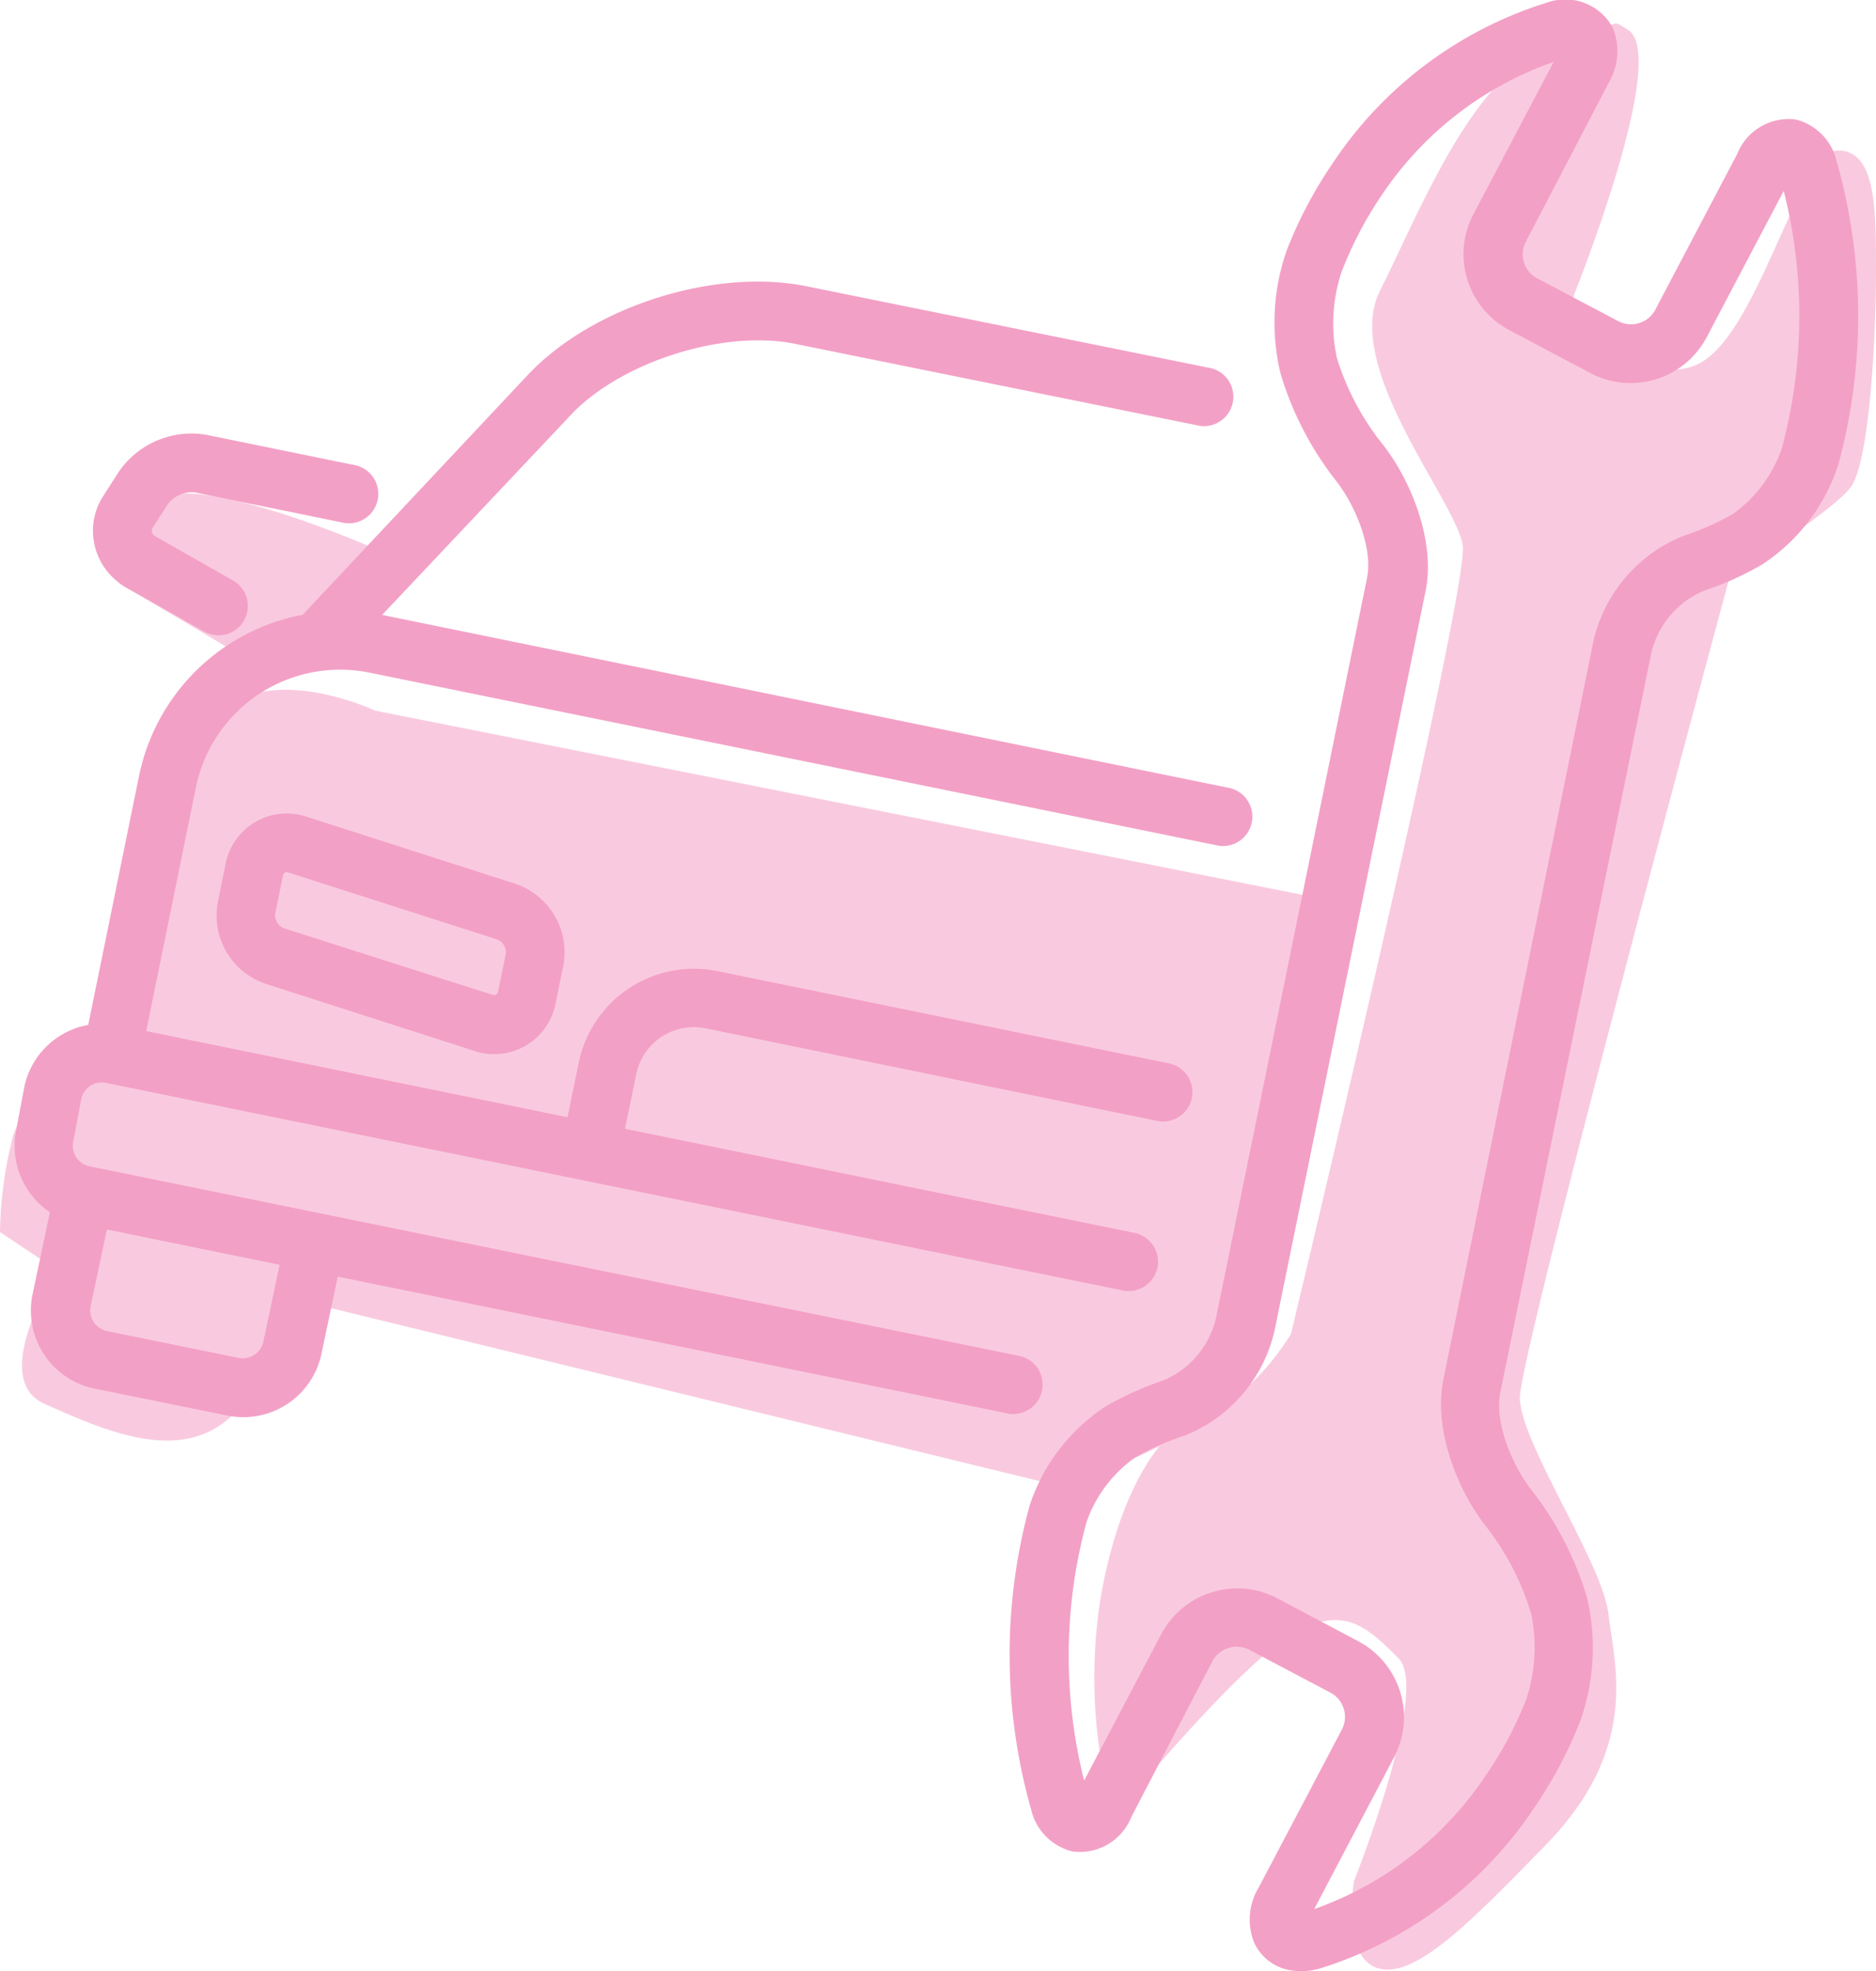
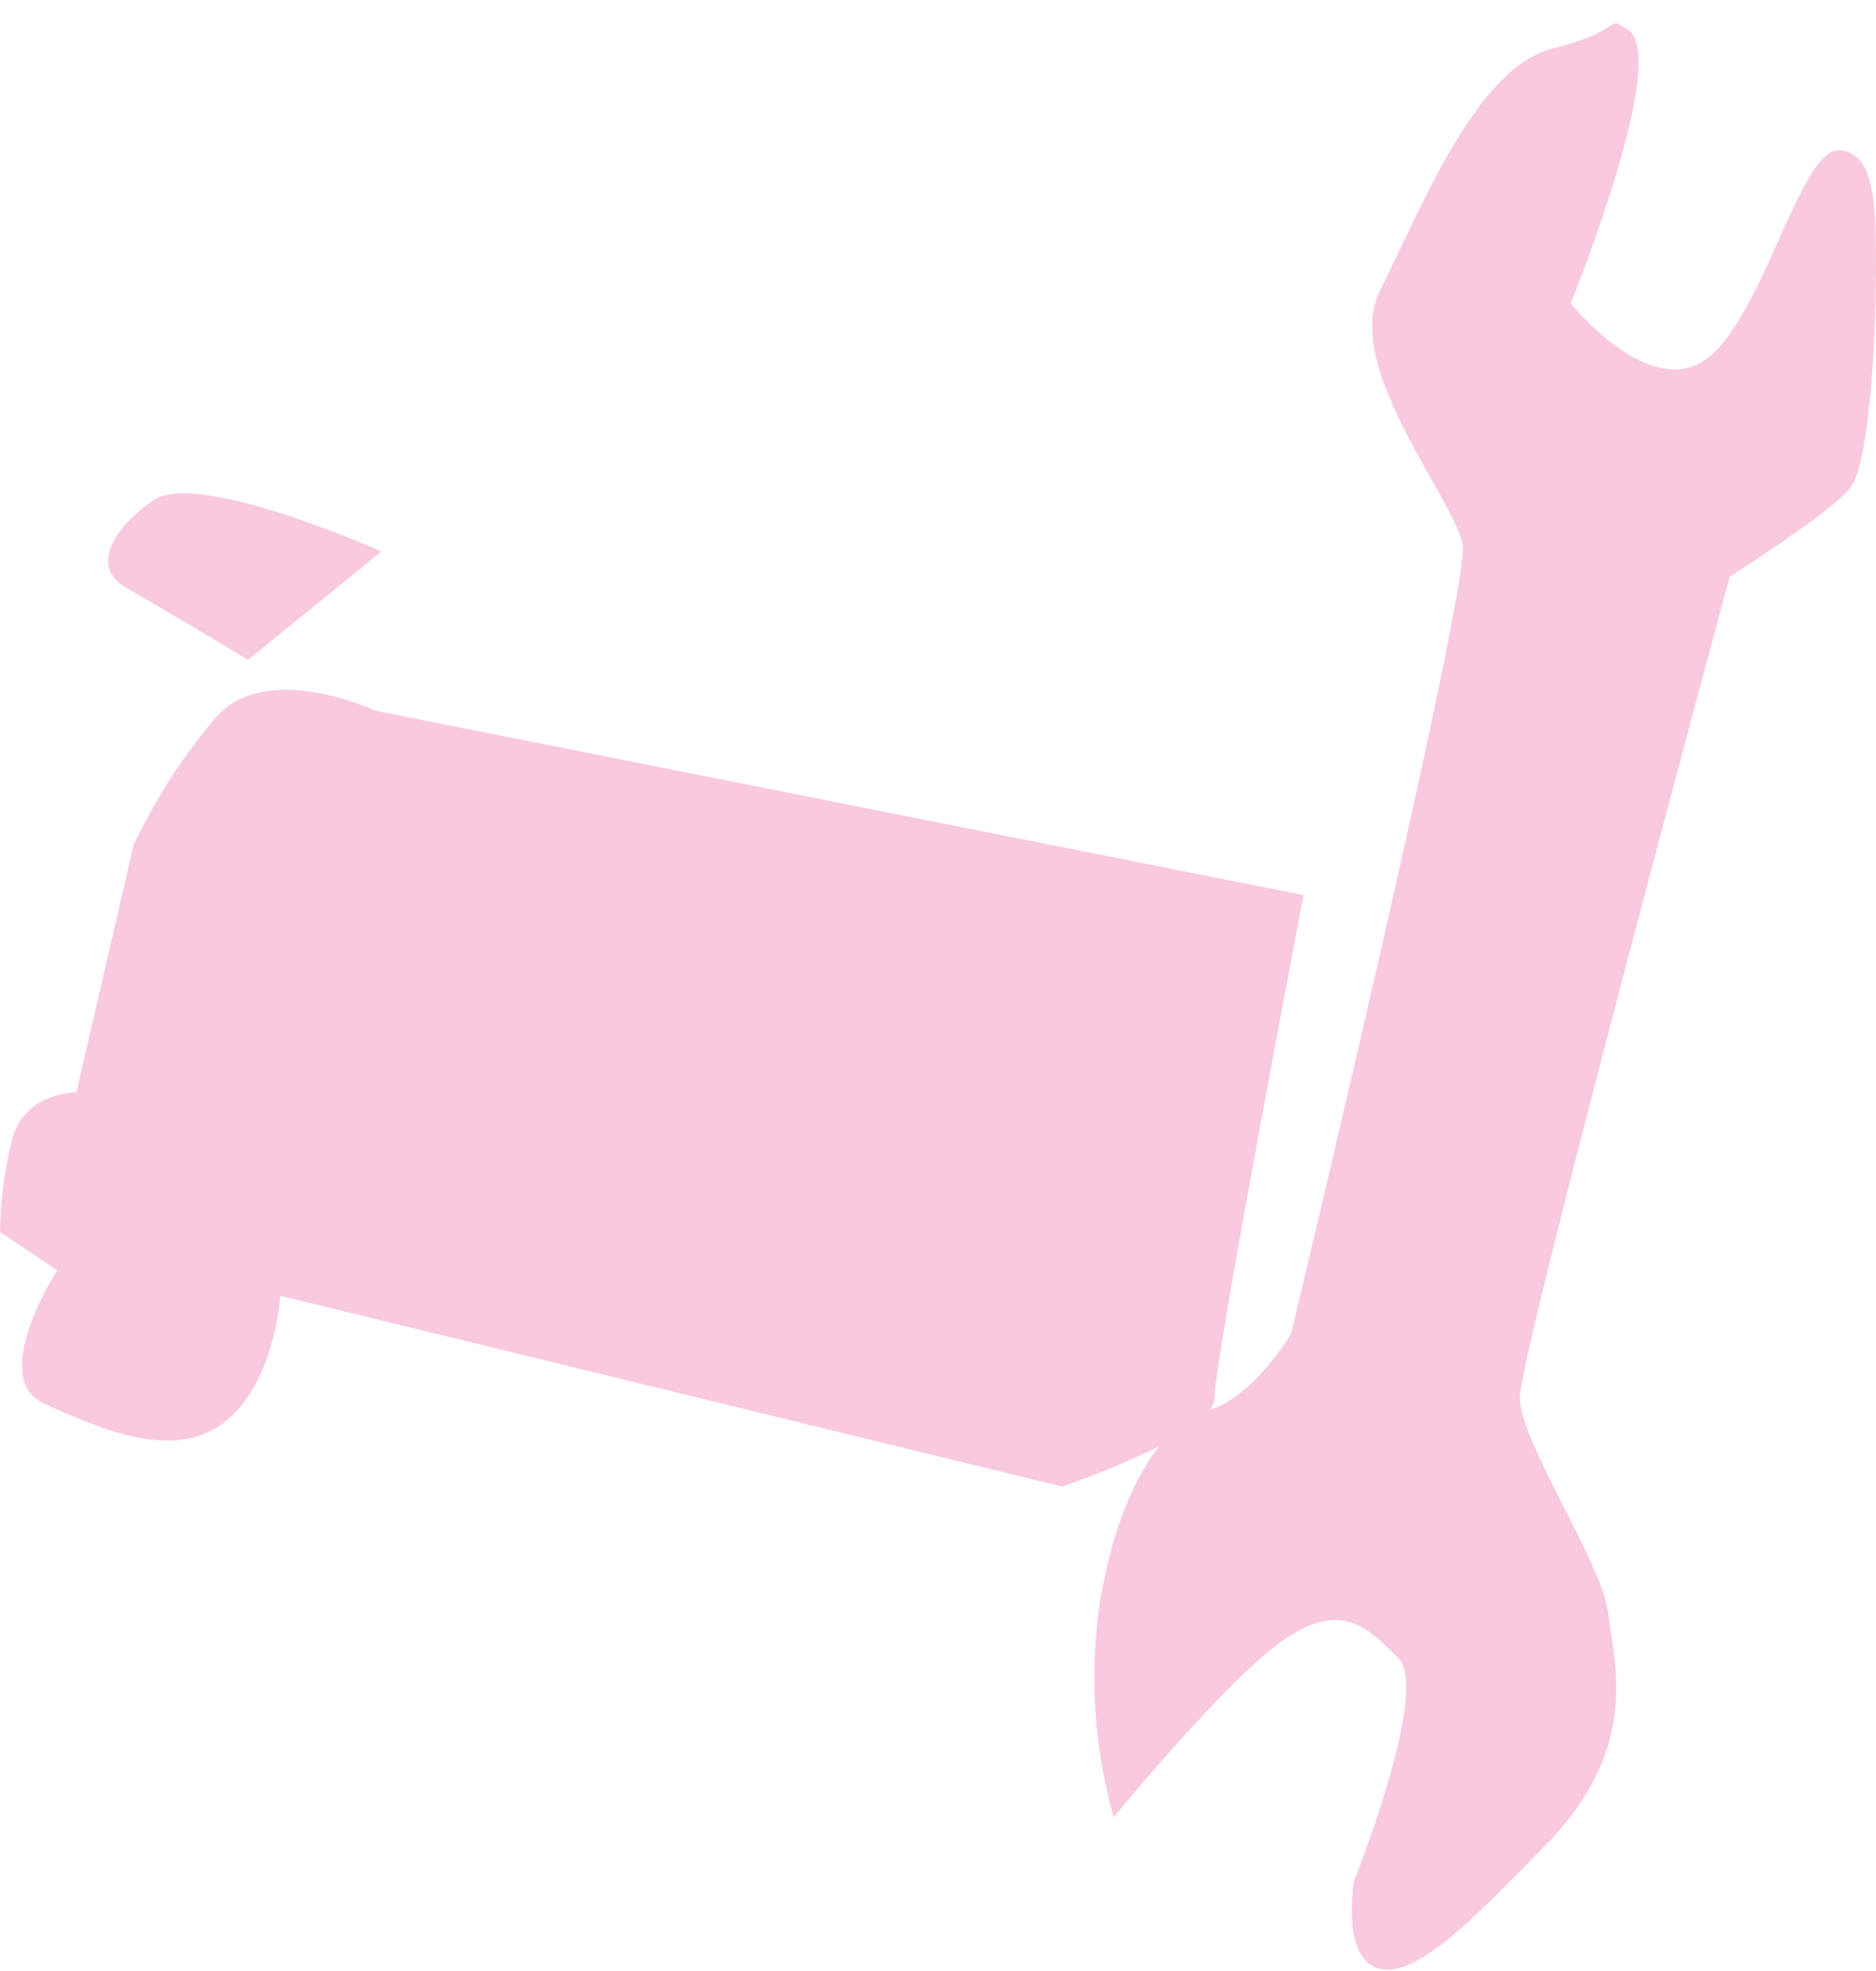
<svg xmlns="http://www.w3.org/2000/svg" viewBox="0 0 115.47 121.3">
  <defs>
    <style>.cls-1{fill:#f9cadf}.cls-2{fill:#f3a0c6}</style>
  </defs>
  <path class="cls-1" d="M68.55 111.83a31.52 31.52 0 01-.84-13.3c1.18-7 3.92-11 6.66-11.75s5.09-4.69 5.09-4.69 11-45.8 10.57-48.54-7.44-11-5.09-15.66S90.81 4.19 95.51 3s3.22-2.1 4.69-1.17c2.65 1.67-3.52 16.83-3.52 16.83s4.7 5.87 8.22 3.52 5.87-12.92 8.22-12.92 2.35 3.53 2.35 7.44-.39 11.76-1.57 13.3-7.43 5.48-7.43 5.48S93.55 83.26 93.55 86 98.64 96.18 99 99.31s2 8.27-3.92 14.29c-4.55 4.67-8 8.2-10.27 7.52s-1.47-5.37-1.47-5.37 4.7-11.74 2.74-13.7-3.52-3.52-7-1.18-10.53 10.96-10.53 10.96zM23.48 33.94s-11.35-5.09-14.09-3.13S5.7 35 7.78 36.18s7.49 4.42 7.49 4.42z" />
  <path class="cls-1" d="M23.09 43.73s-6.65-3.13-9.78.39A35.61 35.61 0 008.22 52L4.7 67.21S1.57 67.21.78 70A24.84 24.84 0 000 75.82l3.52 2.35s-4.3 6.66-.78 8.22 7.83 3.52 11 1.18 3.52-7.83 3.52-7.83l48.11 11.74s9.39-3.13 9.39-5.48 5.48-30.92 5.48-30.92z" />
-   <path class="cls-2" d="M5.86 85.46L14 87.11a4.91 4.91 0 005.79-3.82l1-4.73L62.12 87a1.81 1.81 0 00.72-3.54L5.51 71.77a1.29 1.29 0 01-1-1.53l.49-2.6a1.29 1.29 0 011.53-1L69.2 79.43a1.81 1.81 0 00.73-3.54l-31.46-6.43.69-3.35a3.62 3.62 0 014.27-2.83L71.34 69a1.81 1.81 0 00.72-3.54l-27.9-5.7a7.24 7.24 0 00-8.54 5.64l-.69 3.35L9 63.45l3.06-15a9.06 9.06 0 0110.72-7.05L74.8 52a1.81 1.81 0 10.72-3.54l-52-10.62 11.6-12.29c3.08-3.28 9.41-5.29 13.82-4.39l24.69 5a1.81 1.81 0 10.72-3.54l-24.69-5c-5.66-1.16-13.21 1.24-17.17 5.45L18.63 37.83a12.69 12.69 0 00-10.07 9.91L5.43 63.07a4.9 4.9 0 00-3.94 3.85L1 69.52a4.93 4.93 0 002.07 5.08L2 79.67a4.9 4.9 0 003.86 5.79zm10.35-2.9a1.3 1.3 0 01-1.53 1l-8.1-1.65a1.3 1.3 0 01-1-1.53l1-4.72 10.63 2.17z" />
-   <path class="cls-2" d="M18.88 50.26a3.84 3.84 0 00-5 2.92l-.47 2.31a4.44 4.44 0 003 5.07l12.79 4.11a3 3 0 00.43.12 3.85 3.85 0 004.57-3.05l.47-2.3a4.44 4.44 0 00-3-5.07zm12.25 8.46L30.66 61c-.06.28-.25.24-.31.23l-12.88-4.11a.86.86 0 01-.53-.91l.47-2.3c.05-.25.21-.25.33-.22l12.86 4.12a.86.86 0 01.53.91zM10.35 31a1.85 1.85 0 011.65-.7l9 1.84a1.81 1.81 0 10.72-3.54l-9-1.84a5.43 5.43 0 00-5.42 2.29l-.93 1.45a3.92 3.92 0 00-.53 3.12 4 4 0 001.93 2.53l4.79 2.71a1.8 1.8 0 101.78-3.14L9.56 33a.42.42 0 01-.21-.25.4.4 0 01.07-.31zM104.86 36.36a19.49 19.49 0 003.6-1.62 11.61 11.61 0 004.69-6.15 34.85 34.85 0 00-.1-18.66 3.46 3.46 0 00-2.49-2.57 3.4 3.4 0 00-3.63 2.11l-5.05 9.6a1.69 1.69 0 01-2.26.7l-5-2.64a1.67 1.67 0 01-.7-2.26L99 5.13a3.83 3.83 0 00.26-3.44A3.33 3.33 0 0095.19.17 24.57 24.57 0 0082.06 10a26.67 26.67 0 00-2.84 5.35 13.42 13.42 0 00-.4 7.64 19.91 19.91 0 003.41 6.59c1.21 1.54 2.29 4.18 1.91 6l-9.29 45.51a5.54 5.54 0 01-3.2 3.84 19.73 19.73 0 00-3.6 1.62 11.58 11.58 0 00-4.69 6.15 34.85 34.85 0 00.11 18.66 3.46 3.46 0 002.53 2.57 3.4 3.4 0 003.63-2.11l5-9.6a1.7 1.7 0 012.26-.7l5 2.64a1.69 1.69 0 01.71 2.26l-5.13 9.74a3.79 3.79 0 00-.25 3.44 3 3 0 002.12 1.63 4.1 4.1 0 001.95-.11 24.59 24.59 0 0013.14-9.87 26.67 26.67 0 002.84-5.35 13.5 13.5 0 00.4-7.64 20 20 0 00-3.42-6.59c-1.2-1.54-2.28-4.18-1.9-6l9.28-45.43a5.54 5.54 0 013.23-3.88zM91.44 93.9a16.42 16.42 0 012.8 5.39 10.18 10.18 0 01-.3 5.29 23.15 23.15 0 01-2.46 4.63 21.16 21.16 0 01-10.59 8.27l4.93-9.37a5.29 5.29 0 00-2.21-7.11l-5-2.65a5.45 5.45 0 00-1.4-.5 5.31 5.31 0 00-5.74 2.72l-4.74 9a31.43 31.43 0 01.14-15.88 8.14 8.14 0 013-4 15.66 15.66 0 013-1.33 9.13 9.13 0 005.59-6.53l9.28-45.43c.64-3.09-.9-6.83-2.59-9a16.14 16.14 0 01-2.87-5.4 10.05 10.05 0 01.3-5.28A23.15 23.15 0 0185 12.08a21.08 21.08 0 0110.63-8.27l-4.94 9.37a5.28 5.28 0 002.22 7.14l5 2.65a5.52 5.52 0 001.41.5 5.3 5.3 0 005.73-2.72l4.74-9a31.32 31.32 0 01-.13 15.88 8.32 8.32 0 01-3 4 16 16 0 01-3 1.33 9.17 9.17 0 00-5.59 6.53L88.84 84.9c-.63 3.1.9 6.83 2.6 9z" />w</svg>+ </svg>